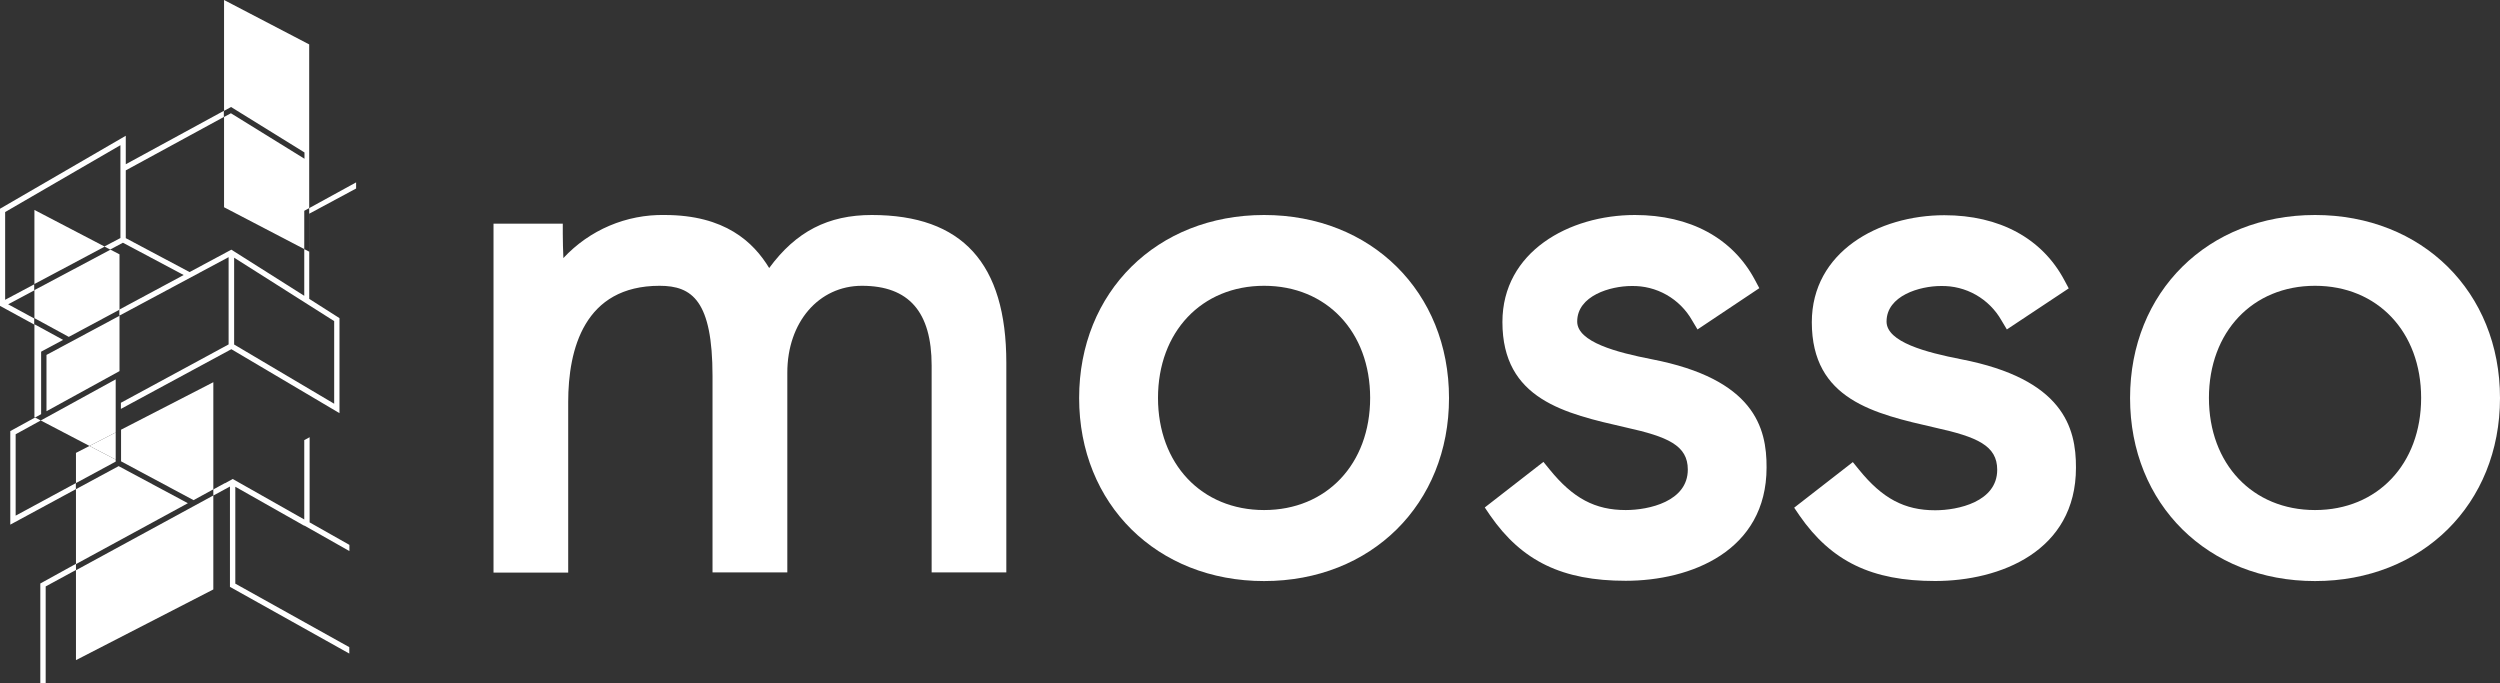
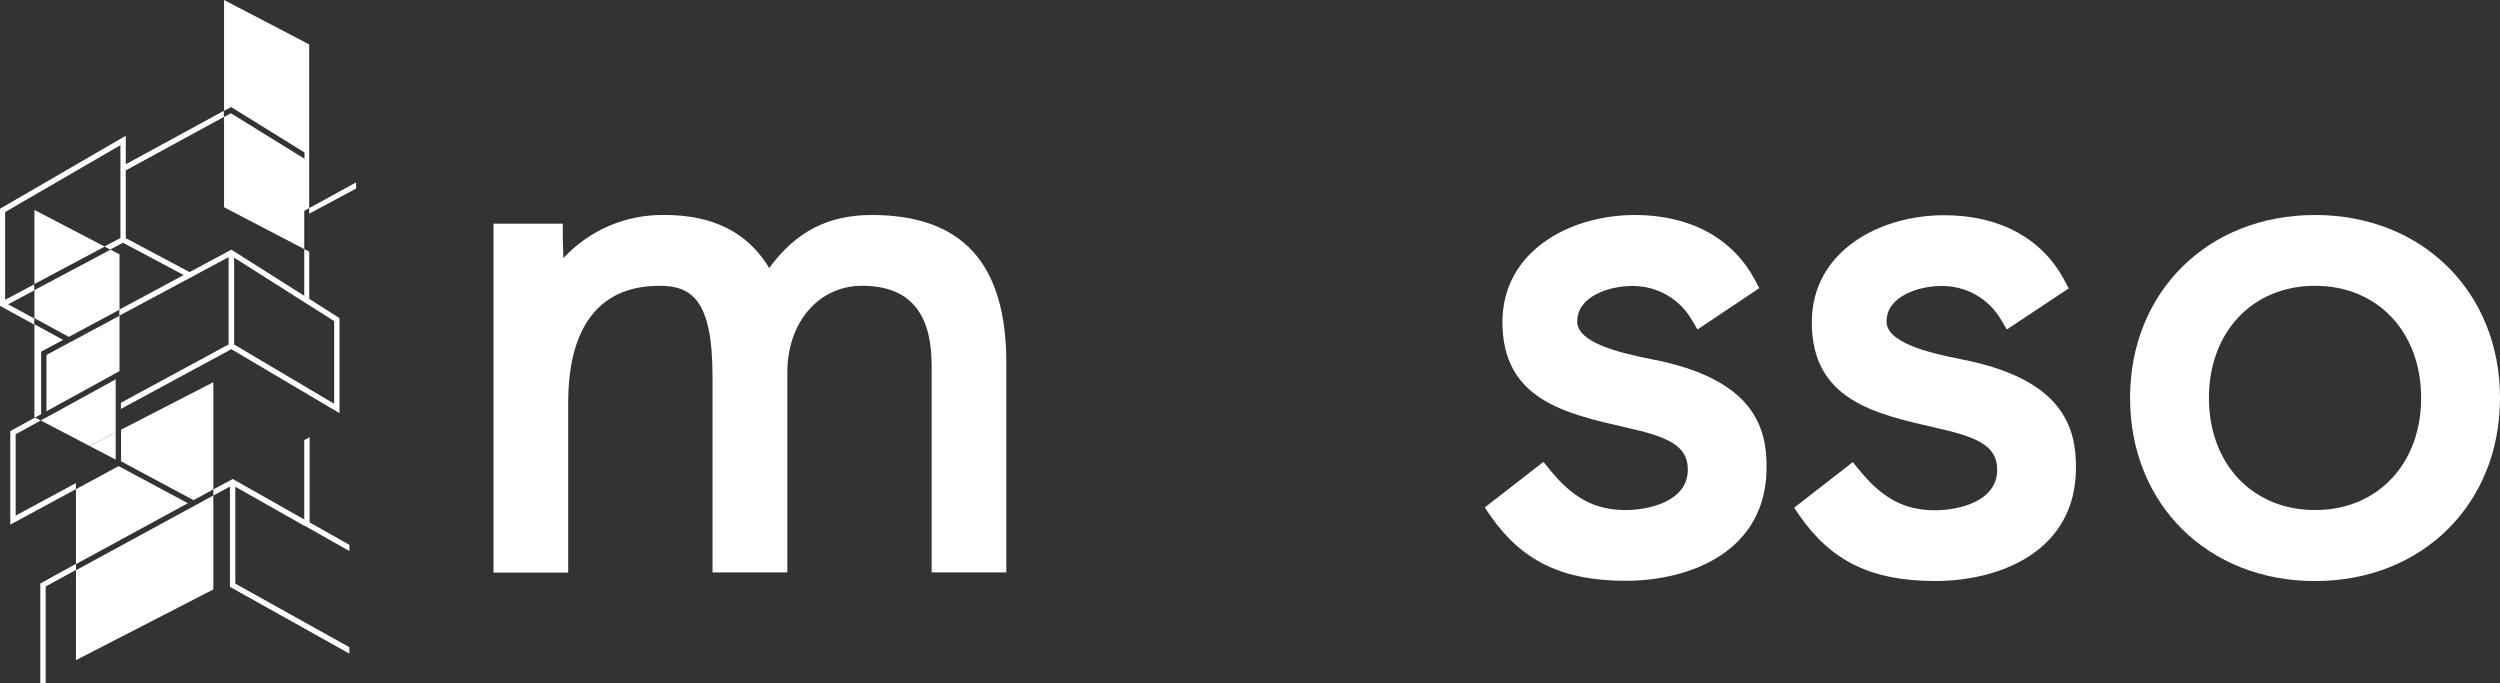
<svg xmlns="http://www.w3.org/2000/svg" width="300" height="82" viewBox="0 0 300 82" fill="none">
  <rect x="0" y="0" width="300" height="82" fill="#333333" stroke="none" />
  <g clip-path="url(#clip0_1468_6067)">
    <path d="M37.103 5.329V24.973L36.511 25.296V29.889L26.886 24.87V14.037L27.71 13.591L36.537 19.05V18.294L27.729 12.842L26.886 13.301V0L37.103 5.329Z" fill="white" />
    <path d="M104.611 25.8C99.38 25.8 95.52 27.777 92.303 32.163C90.412 29.049 86.996 25.8 79.758 25.8C77.484 25.758 75.228 26.196 73.134 27.086C71.04 27.977 69.156 29.299 67.605 30.968C67.566 29.96 67.534 28.998 67.534 28.048V26.84H59.222V35.768C59.222 36.304 59.222 36.846 59.222 37.408V68.712H68.184V48.254C68.184 41.885 70.114 34.295 79.153 34.295C83.071 34.295 85.503 36.103 85.503 45.134V68.686H94.478V44.714C94.478 38.674 98.248 34.295 103.434 34.295C109.063 34.295 111.797 37.428 111.797 43.868V68.686H120.759V43.532C120.759 31.601 115.477 25.8 104.611 25.8Z" fill="white" />
-     <path d="M151.692 25.8C138.825 25.8 129.496 35.031 129.496 47.763C129.496 60.496 138.831 69.727 151.692 69.727C164.553 69.727 173.882 60.496 173.882 47.763C173.882 35.031 164.546 25.8 151.692 25.8ZM151.692 61.206C144.19 61.206 138.96 55.67 138.96 47.751C138.96 39.831 144.19 34.295 151.692 34.295C159.194 34.295 164.418 39.824 164.418 47.751C164.418 55.677 159.187 61.206 151.692 61.206Z" fill="white" />
    <path d="M198.194 43.106C194.038 42.292 189.264 41.052 189.264 38.584C189.264 35.477 193.26 34.321 195.782 34.321C197.253 34.287 198.706 34.653 199.987 35.381C201.269 36.109 202.33 37.171 203.058 38.455L203.701 39.534L211.119 34.579L210.598 33.604C207.928 28.572 202.807 25.8 196.187 25.8C188.287 25.8 180.29 30.212 180.29 38.642C180.29 47.951 187.81 49.624 195.087 51.29C200.137 52.408 202.537 53.448 202.537 56.348C202.537 60.179 197.86 61.206 195.093 61.206C191.413 61.206 188.763 59.798 185.958 56.342L185.211 55.425L178.173 60.896L178.816 61.846C182.631 67.349 187.502 69.694 195.08 69.694C202.884 69.694 211.988 66.135 211.988 56.096C212.014 51.29 210.476 45.477 198.194 43.106Z" fill="white" />
    <path d="M235.316 43.106C231.16 42.292 226.386 41.052 226.386 38.584C226.386 35.477 230.382 34.321 232.904 34.321C234.375 34.287 235.828 34.653 237.109 35.381C238.39 36.109 239.451 37.171 240.18 38.455L240.823 39.534L248.248 34.605L247.727 33.63C245.057 28.597 239.936 25.826 233.315 25.826C225.415 25.826 217.418 30.238 217.418 38.668C217.418 47.977 224.939 49.65 232.215 51.316C237.266 52.434 239.665 53.474 239.665 56.374C239.665 60.205 234.988 61.232 232.222 61.232C228.542 61.232 225.891 59.824 223.086 56.368L222.34 55.451L215.301 60.922L215.945 61.872C219.766 67.375 224.63 69.72 232.209 69.72C240.013 69.72 249.116 66.161 249.116 56.122C249.136 51.291 247.566 45.477 235.316 43.106Z" fill="white" />
    <path d="M277.804 25.8C264.937 25.8 255.608 35.031 255.608 47.763C255.608 60.496 264.943 69.727 277.804 69.727C290.665 69.727 300 60.496 300 47.763C300 35.031 290.665 25.8 277.804 25.8ZM277.804 61.206C270.309 61.206 265.072 55.67 265.072 47.751C265.072 39.831 270.309 34.295 277.804 34.295C285.299 34.295 290.536 39.824 290.536 47.751C290.536 55.677 285.299 61.206 277.804 61.206Z" fill="white" />
-     <path d="M13.883 55.153V55.392L9.116 57.97V54.346L10.738 53.513L13.883 55.153Z" fill="white" />
    <path d="M22.543 60.386L9.116 67.692V58.7L14.237 55.935L22.543 60.386Z" fill="white" />
    <path d="M25.6 45.864V58.719L23.226 60.018L14.527 55.36V51.562L25.6 45.864Z" fill="white" />
    <path d="M25.599 59.456V70.734L9.116 79.216V68.428L23.225 60.748L23.238 60.754L23.251 60.735L25.599 59.456Z" fill="white" />
    <path d="M13.884 51.891V55.153L10.738 53.513L13.884 51.891Z" fill="white" />
    <path d="M7.572 40.787L5.102 42.111L4.935 42.202V49.701L4.208 50.102L4.13 50.063V38.907L7.572 40.787Z" fill="white" />
    <path d="M13.884 45.522V51.891L10.738 53.512L4.89 50.457L5.559 50.089H5.578V50.082L13.884 45.522Z" fill="white" />
    <path d="M14.341 30.522V37.163L8.254 40.425L4.13 38.177V34.812L13.26 29.96L14.341 30.522Z" fill="white" />
    <path d="M12.565 29.592L4.13 34.082V25.193L12.565 29.592Z" fill="white" />
    <path d="M14.341 37.893V44.533L5.578 49.346V42.589L14.341 37.893Z" fill="white" />
    <path d="M4.838 70.017V82H5.481V70.372L9.116 68.396V67.659L4.838 70.017ZM36.53 63.073L41.928 66.128V65.385L37.154 62.685V52.466L36.511 52.815V62.337L27.928 57.479L26.963 58.008L27.008 57.963L25.599 58.732V59.468L27.594 58.383V70.424L41.915 78.428V77.659L28.237 70.037V58.409L36.511 63.092L36.53 63.073ZM42.732 22.622V21.886L37.103 24.973V30.199L36.511 29.889V35.496L27.761 29.96L22.749 32.648L15.093 28.578V20.445L26.86 14.037V13.3L15.093 19.709V16.291L-0.026 25.064V36.691L4.105 38.946V38.216L0.978 36.517L4.105 34.85V34.12L0.617 35.974V25.445L14.45 17.422V28.565L12.52 29.579L13.214 29.947L14.752 29.127L22.041 33.003L14.321 37.15V37.88L27.433 30.858V41.329L14.508 48.332V49.068L27.761 41.904L40.738 49.578V38.177L37.109 35.864V25.645L42.732 22.622ZM40.101 38.532V48.448L28.096 41.342V30.923L40.101 38.532ZM1.878 61.878V52.111L4.889 50.457L4.207 50.102L1.235 51.73V62.957L9.103 58.7V57.97L1.878 61.878Z" fill="white" />
  </g>
  <defs>
    <clipPath id="clip0_1468_6067">
      <rect width="300" height="82" fill="white" />
    </clipPath>
  </defs>
</svg>